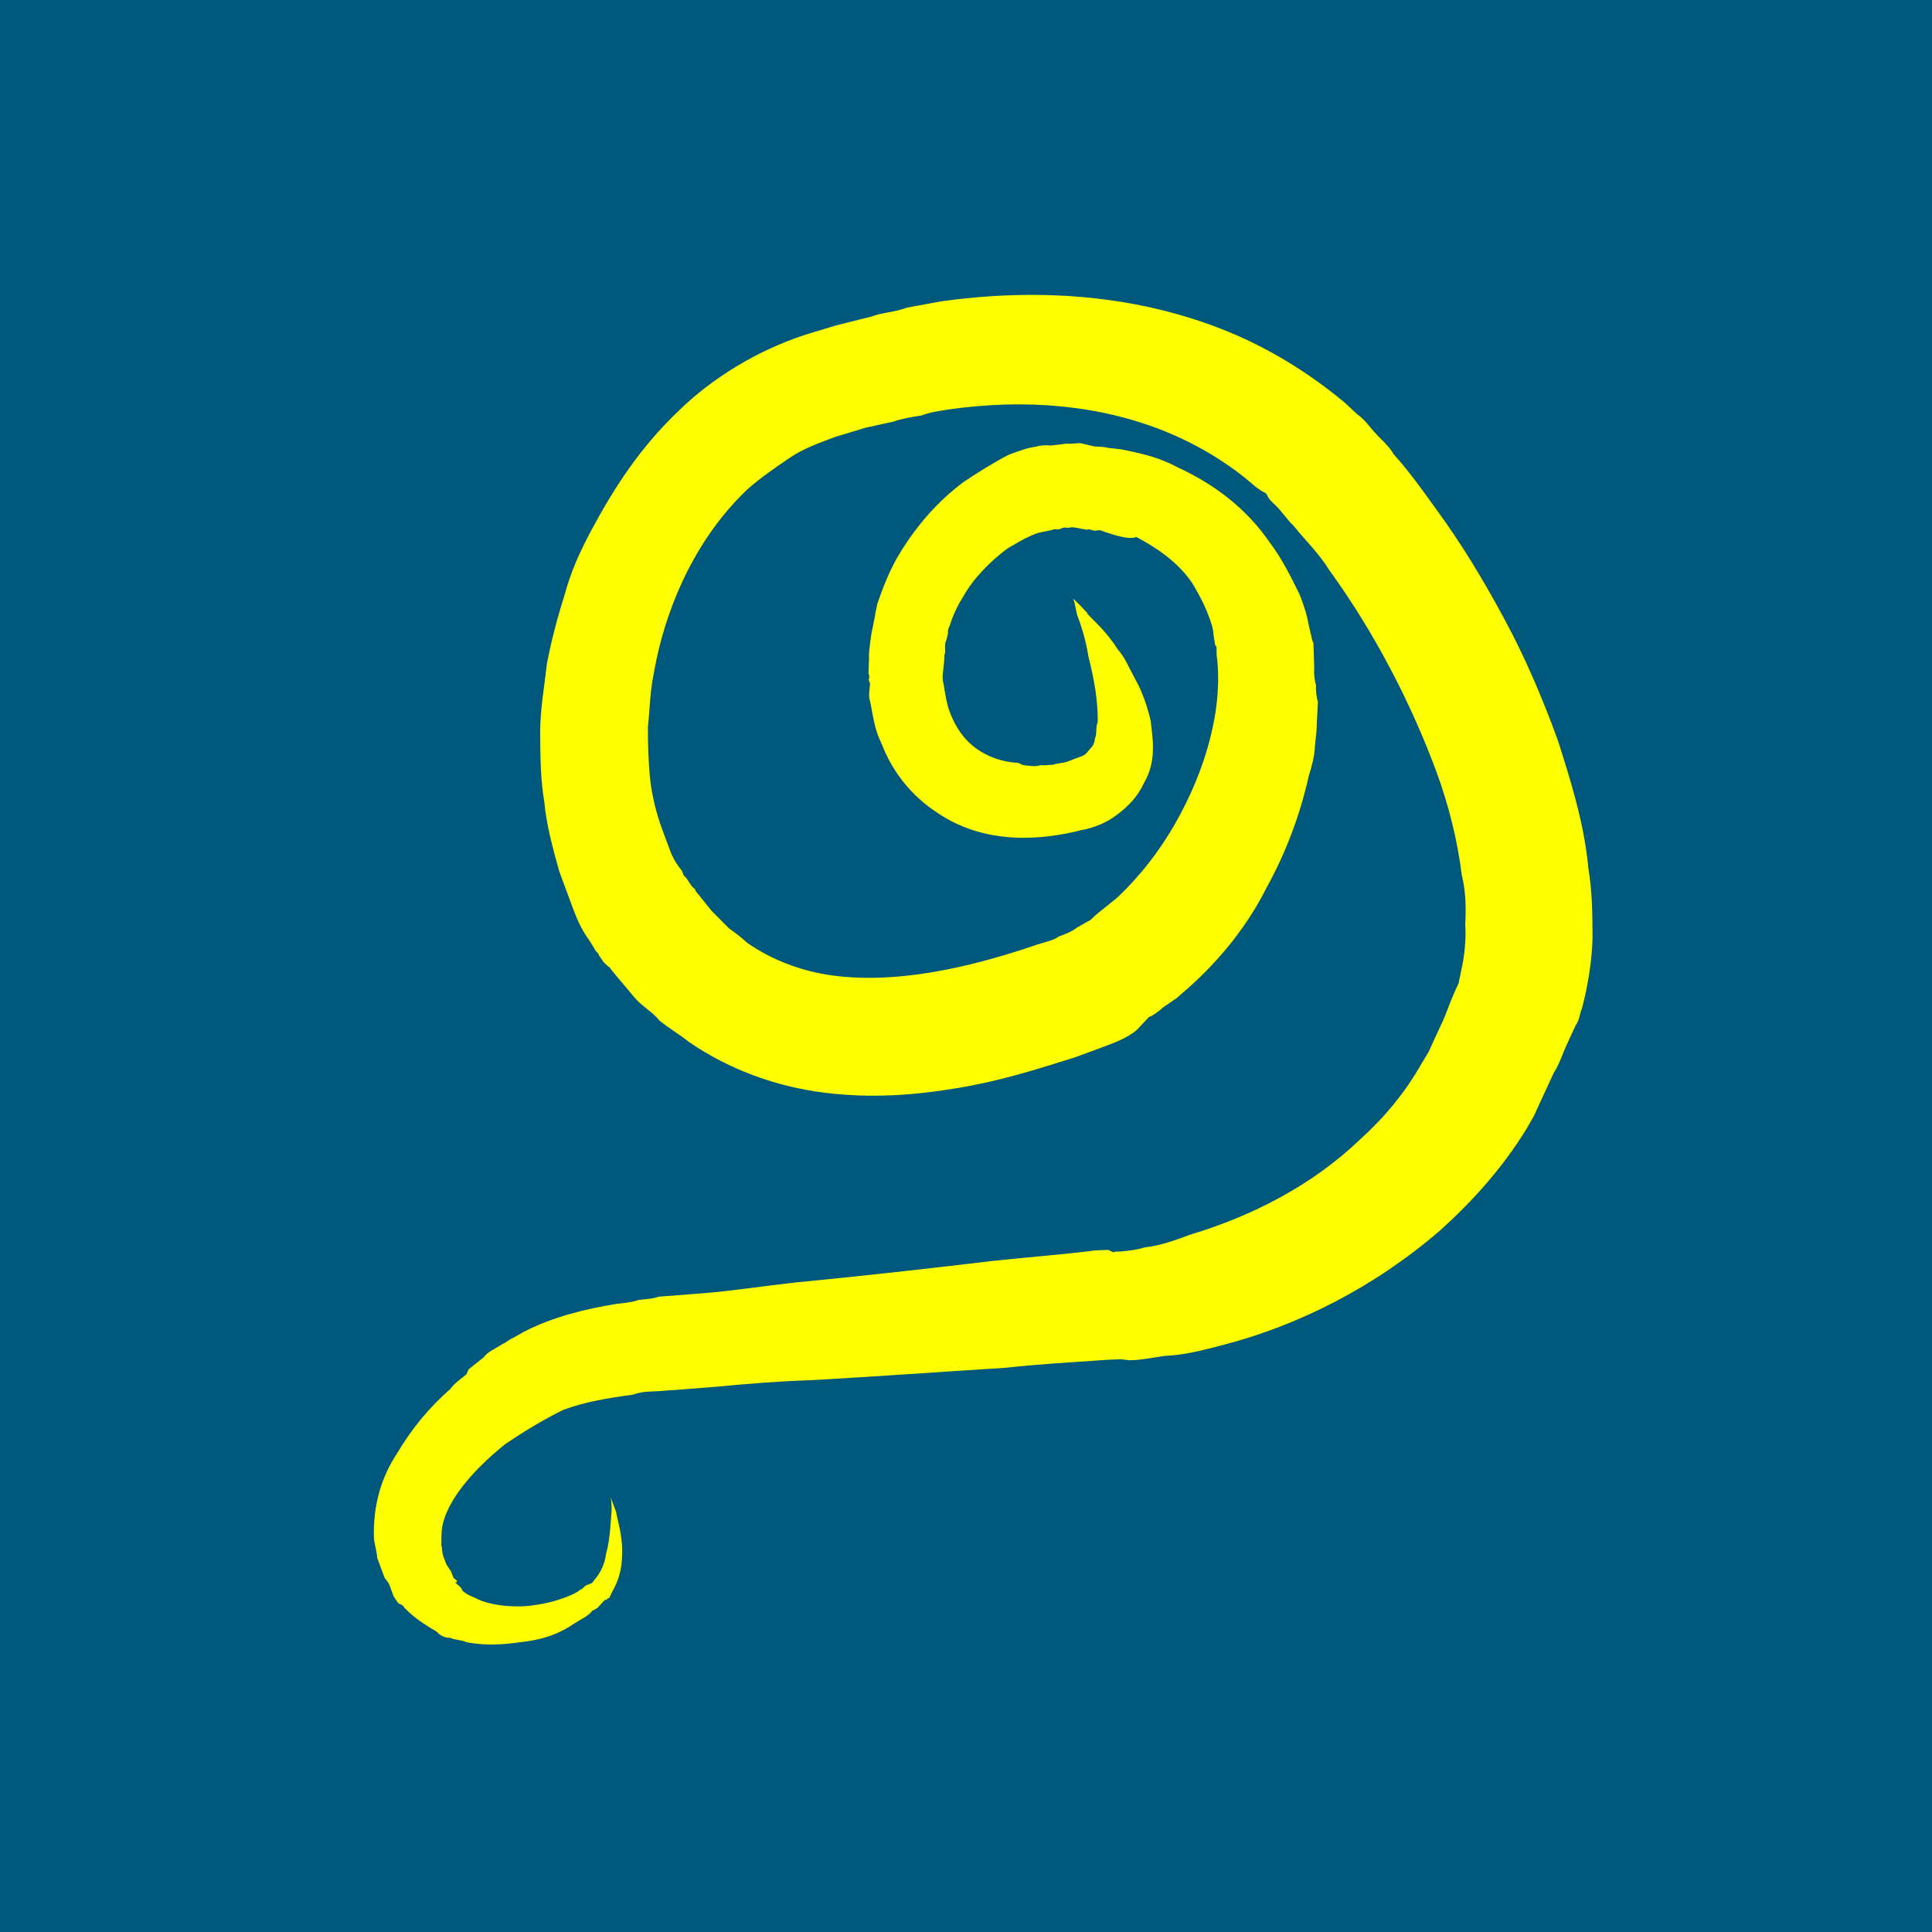
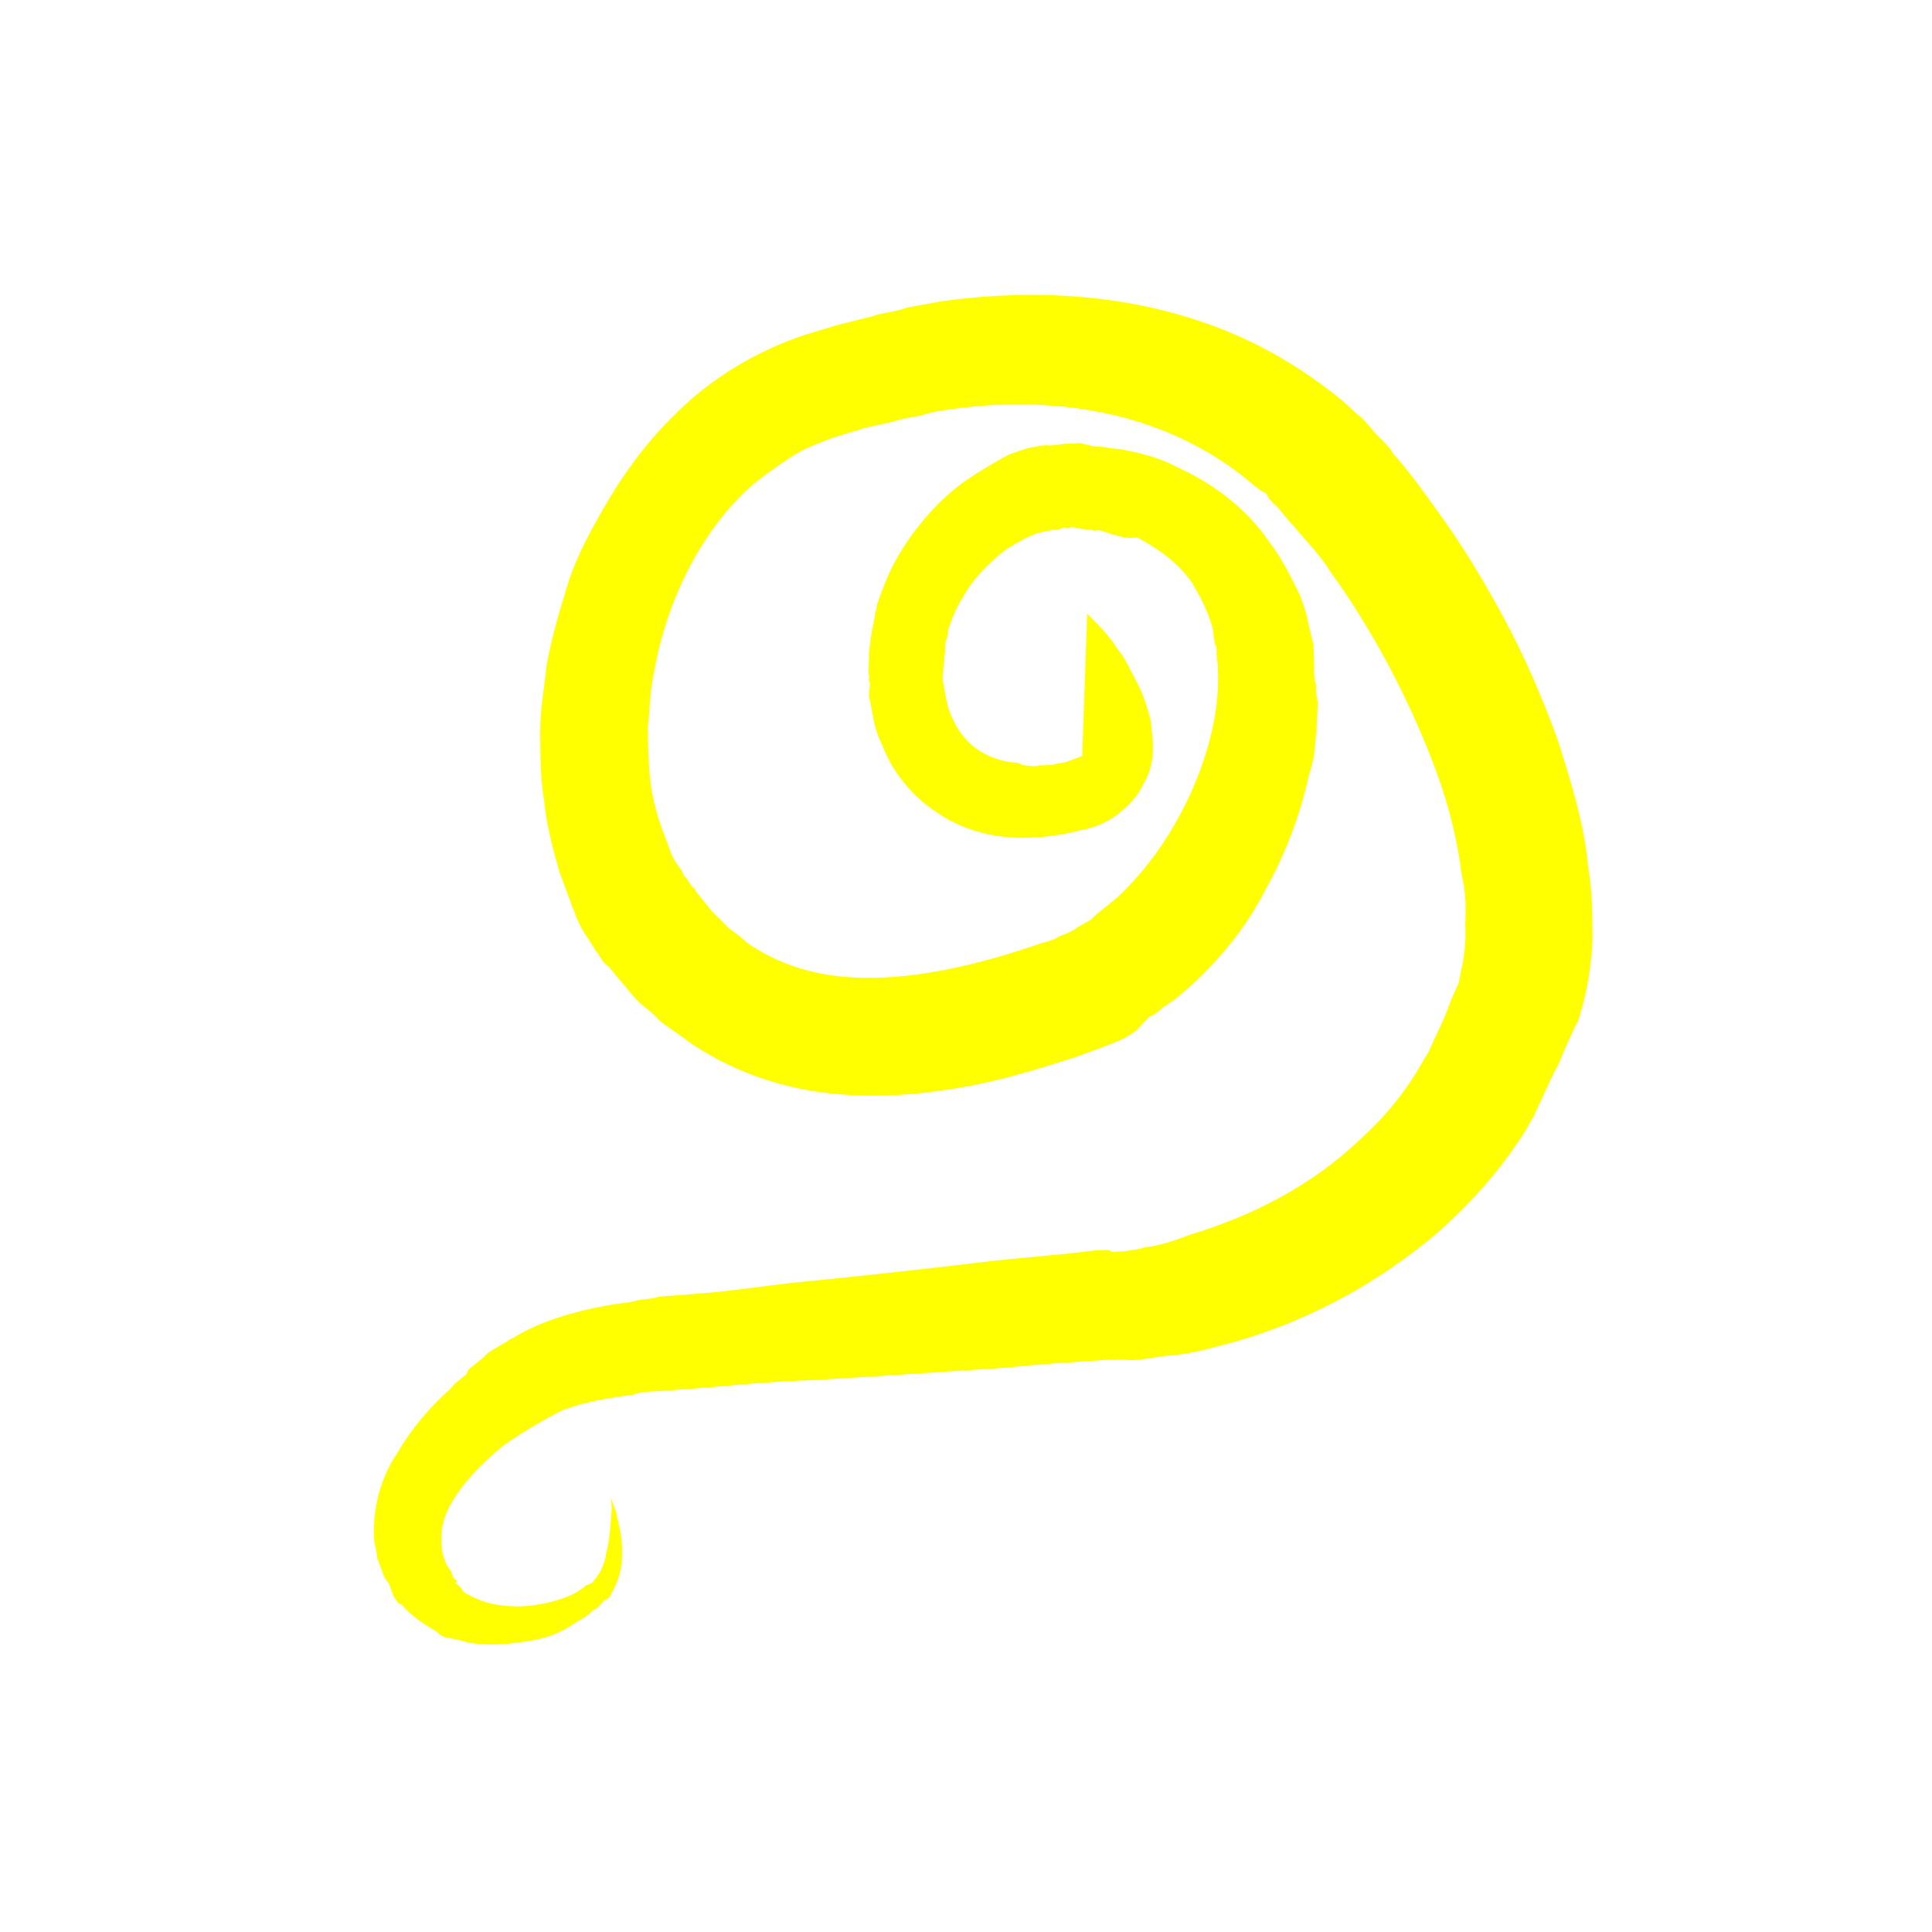
<svg xmlns="http://www.w3.org/2000/svg" id="Layer_1" data-name="Layer 1" viewBox="0 0 200 200">
  <defs>
    <style>
      .cls-1 {
        clip-path: url(#clippath);
      }

      .cls-2 {
        fill: none;
      }

      .cls-2, .cls-3, .cls-4 {
        stroke-width: 0px;
      }

      .cls-3 {
        fill: #ff0;
        fill-rule: evenodd;
      }

      .cls-4 {
        fill: #00597c;
      }
    </style>
    <clipPath id="clippath">
      <rect class="cls-2" x="18.99" y="35.69" width="144.03" height="117.17" transform="translate(-27.11 37.53) rotate(-20.35)" />
    </clipPath>
  </defs>
-   <rect class="cls-4" width="200" height="200" />
  <g id="Layer_1-2" data-name="Layer 1">
    <g class="cls-1">
      <g id="Layer_1_2" data-name="Layer 1 2">
        <g id="icons">
-           <path id="Vector" class="cls-3" d="m112.55,63.52c.75.83,2.04,1.9,3.16,3.71.75.83,1.11,1.8,1.82,3.1.63,1.1,1.21,2.66,1.59,4.29.09.85.26,1.9.23,3.02-.03,1.12-.26,2.31-.95,3.46-.62,1.34-1.57,2.36-2.8,3.26-1.03.83-2.6,1.41-3.65,1.57-3.86.99-9.85,1.66-14.91-1.79-2.63-1.69-4.69-4.25-5.78-7.17-.77-1.49-.89-3-1.2-4.43-.14-.39-.09-.85-.04-1.31l.05-.46-.14-.39c-.07-.19.07.19.05-.46l-.07-.19.03-1.12c.05-.46-.02-.66.03-1.12.1-.92.2-1.85.38-2.58l.23-1.19c.05-.46.17-.73.23-1.19.54-1.53,1.09-3.06,2.03-4.74,1.63-2.82,3.91-5.66,6.88-7.87,1.42-.97,3.23-2.09,4.73-2.86.98-.36,1.96-.73,2.81-.82.39-.15,1.05-.17,1.51-.12l.86-.1.86-.1c.46.05.66-.02,1.32-.05l1.46.34c.46.05,1.12.03,1.39.15l1.39.15c1.93.39,3.85.79,5.8,1.84,3.75,1.71,7.13,4.23,9.56,7.76,1.31,1.73,2.23,3.61,3.15,5.48.36.97.72,1.95.89,3l.38,1.63.14.39.02.66.02.66.04,1.31c-.05.46.04,1.31.19,1.7-.05.46.04,1.31.19,1.7l-.08,1.58c-.05.46-.03,1.12-.08,1.58l-.15,1.39c-.03,1.12-.33,2.12-.63,3.11-.92,4.11-2.38,7.98-4.38,11.6-1.92,3.82-4.65,7.27-7.99,10.28l-1.35,1.17-1.42.97c-.32.34-1.03.83-1.42.97l-1.28,1.36c-1.03.83-2.2,1.26-3.38,1.7l-2.94,1.09c-3.99,1.26-7.97,2.51-12.18,3.19-4.4.74-8.94,1.1-13.85.48-4.91-.62-9.78-2.36-13.97-5.24-.95-.76-2.09-1.44-3.04-2.2-.83-1.02-1.9-1.51-2.72-2.54-.83-1.02-1.58-1.85-2.4-2.88-.07-.19,0,0-.34-.32l-.34-.32-.48-.71c-.14-.39-.34-.32-.48-.71l-.56-.9c-.9-1.22-1.33-2.39-1.77-3.56l-1.3-3.51c-.67-2.41-1.34-4.82-1.55-7.19-.4-2.29-.42-4.72-.43-7.16-.01-2.43.44-4.82.69-7.13.45-2.38,1.1-4.84,1.82-7.1.65-2.46,1.63-4.6,2.82-6.81,2.37-4.43,5.07-8.53,8.85-12.15,3.58-3.55,8.31-6.41,13.27-8.03l3.2-.97,3.67-.92c1.17-.44,2.3-.41,3.67-.92,1.25-.24,2.3-.41,3.54-.65,9.53-1.32,19.52-.81,28.87,2.82,4.68,1.81,8.99,4.43,12.86,7.65l.68.63c.23.21.45.42.68.63.61.44,1.02.95,1.43,1.46.83,1.02,1.7,1.59,2.33,2.68,1.51,1.66,2.89,3.59,4.27,5.51,2.69,3.66,4.99,7.46,7.17,11.53,2.11,3.88,3.89,8.09,5.48,12.38,1.32,4.17,2.79,8.72,3.21,13.45.4,2.29.42,4.72.43,7.16-.06,2.24-.44,4.82-1.09,7.28-.25.54-.23,1.19-.67,1.8l-.37.8-.25.54-.12.27c-.25.54-.12.27-.25.54-.37.8-.67,1.8-1.23,2.68l-.25.53-.37.8-.74,1.6-.74,1.61-.81,1.41c-2.51,4.04-5.51,7.36-8.84,10.38-6.74,5.83-14.6,9.85-22.52,11.9-2.03.53-4.06,1.06-6.04,1.13-1.05.17-2.1.34-2.96.43l-.66.02-.46-.05-.46-.05-1.32.05c-3.69.26-7.18.45-10.6.83-7.18.45-13.9.94-20.23,1.29-3.3.11-6.33.35-9.55.66-1.51.12-3.03.24-4.54.36-.66.02-1.51.12-2.17.14-.66.02-1.32.05-2.1.34-2.76.36-5.06.77-7.21,1.57-1.88.92-3.89,2.11-6.03,3.56-3.6,2.89-6.53,6.41-6.57,9.31-.05.46.02.66-.03,1.12.14.39.02.66.24,1.24l.29.78.48.71.22.58c.07.2.34.32.34.32l.07.19-.2.07c.34.32.61.44.75.83.34.32.61.44.88.56.36.16.71.33,1.07.49,1.54.54,3.12.62,4.44.57,1.51-.12,2.96-.43,4.13-.87.59-.22,1.17-.44,1.69-.85.39-.15.32-.34.71-.49l.39-.15c.2-.07.32-.34.32-.34.64-.68,1.13-1.75,1.23-2.68.47-1.73.48-3.5.58-4.43.03-1.12-.11-1.51-.11-1.51l.58,1.56c.17,1.05.74,2.61.61,4.65-.03,1.12-.26,2.31-1.07,3.72l-.25.53-.2.07s-.12.27-.2.07l-.32.34c-.32.34-.44.61-1.03.83-.44.61-1.23.9-1.94,1.38-1.42.97-2.99,1.55-4.89,1.81-1.91.26-3.81.53-6.2.08-.54-.25-1.2-.22-1.73-.47-.2.07-.93-.1-1.34-.61-1.14-.68-2.29-1.37-3.38-2.51-.07-.2-.34-.32-.34-.32l-.27-.12-.48-.71-.43-1.17c-.14-.39-.41-.51-.56-.9l-.72-1.95c-.02-.66-.31-1.44-.33-2.09-.11-3.29.79-6.28,2.36-8.64,1.5-2.55,3.34-4.79,5.53-6.71.44-.61,1.15-1.09,1.67-1.51l.25-.54.51-.41,1.03-.82c.44-.61,1.23-.9,1.94-1.38.39-.15.71-.49,1.1-.63l1.1-.63c2.99-1.55,6.46-2.4,9.61-2.9.86-.1,1.71-.19,2.3-.41.86-.1,1.51-.12,2.1-.34,1.51-.12,3.03-.24,4.54-.35,3.03-.24,6.18-.74,9.6-1.12,6.45-.62,13.29-1.38,20.33-2.22,3.42-.38,7.11-.64,10.73-1.1l1.32-.05.54.25.2-.07.66-.02c.86-.1,1.71-.19,2.3-.41,1.71-.19,3.28-.77,4.84-1.35,6.41-1.93,12.58-5.11,17.51-9.82,2.5-2.26,4.66-4.83,6.41-7.92l.69-1.14.49-1.07.49-1.07.25-.53.25-.54c.37-.8.67-1.8,1.16-2.87l.12-.27.12-.27.25-.53c.05-.46.17-.73.23-1.19.35-1.46.55-3.31.44-4.82.08-1.58.09-3.36-.36-5.19-.45-3.6-1.36-7.26-2.66-10.77-2.68-7.21-6.47-14.45-11.03-20.74-1.11-1.8-2.48-3.07-3.71-4.61-.68-.63-1.24-1.54-1.92-2.17-.34-.32-.68-.63-.83-1.02-.07-.19-.34-.32-.61-.44l-.61-.44c-2.65-2.34-5.82-4.27-9.23-5.67-6.82-2.79-14.63-3.44-22.45-2.32-1.05.17-1.91.26-2.88.63-1.05.17-2.1.34-2.88.63l-2.88.63-3.2.97c-1.76.65-3.33,1.23-4.75,2.2-1.42.97-2.84,1.94-4.19,3.11-5.13,4.78-8.53,11.81-9.81,19.16-.4,1.92-.41,3.7-.61,5.55,0,1.78.05,3.75.24,5.45.19,1.7.64,3.53,1.22,5.09l.87,2.34c.29.78.77,1.49,1.19,2l.14.39c.07.19.34.32.41.51l.48.71.34.32.07.19,1.65,2.05,1.77,1.78c.61.44,1.22.88,1.9,1.51,2.7,1.88,5.77,2.96,8.82,3.38,6.56.89,13.97-.75,20.89-3.09.98-.36,2.03-.53,2.54-.94.59-.22,1.37-.51,1.88-.92l1.1-.63c.39-.15.51-.41,1.03-.83l1.03-.83,1.03-.83c2.31-2.19,4.27-4.69,5.9-7.51,3.25-5.64,5.09-12.09,4.38-17.59l-.02-.66-.07-.19s.05-.46.07.19l-.14-.39-.17-1.05c-.02-.66-.24-1.24-.53-2.02-.43-1.17-1.14-2.46-1.69-3.36-1.46-2.12-3.55-3.56-5.76-4.74-.78.29-2.05-.13-3.32-.54-.27-.12-.54-.24-.93-.1-.46-.05-.54-.24-.93-.1-.27-.12-.46-.05-.73-.17-.46-.05-.73-.17-1.12-.03l-.46-.05-.39.15c-.39.15-.46-.05-.86.1s-1.05.17-1.64.39c-1.17.44-1.88.92-2.99,1.55-1.74,1.31-3.53,3.08-4.59,5.03-.57.88-1.06,1.95-1.36,2.94-.12.27-.25.53-.17.73l-.17.73c-.25.53-.1.92-.15,1.39-.12.27-.05.46-.1.92l-.1.92c-.05.46-.1.92.04,1.31.17,1.05.33,2.09.62,2.87.65,1.75,1.55,2.97,2.76,3.85,1.22.88,2.75,1.42,4.34,1.49l.54.24.46.05c.46.05.93.1,1.32-.05.46.05.66-.02,1.32-.05.39-.15,1.05-.17,1.44-.31l.59-.22-.2.07,1.17-.44c.39-.15.51-.41.83-.75.32-.34.44-.61.49-1.07.25-.54.03-1.12.28-1.65.06-2.24-.42-4.72-.94-6.75-.33-2.09-.91-3.65-1.2-4.43-.24-1.24-.38-1.63-.38-1.63,0,0,.68.63,1.43,1.46Z" />
+           <path id="Vector" class="cls-3" d="m112.55,63.52c.75.83,2.04,1.9,3.16,3.71.75.83,1.11,1.8,1.82,3.1.63,1.1,1.21,2.66,1.59,4.29.09.85.26,1.9.23,3.02-.03,1.12-.26,2.31-.95,3.46-.62,1.34-1.57,2.36-2.8,3.26-1.03.83-2.6,1.41-3.65,1.57-3.86.99-9.85,1.66-14.91-1.79-2.63-1.69-4.69-4.25-5.78-7.17-.77-1.49-.89-3-1.2-4.43-.14-.39-.09-.85-.04-1.31l.05-.46-.14-.39c-.07-.19.07.19.05-.46l-.07-.19.03-1.12c.05-.46-.02-.66.03-1.12.1-.92.2-1.85.38-2.58l.23-1.19c.05-.46.17-.73.23-1.19.54-1.53,1.09-3.06,2.03-4.74,1.63-2.82,3.91-5.66,6.88-7.87,1.42-.97,3.23-2.09,4.73-2.86.98-.36,1.96-.73,2.81-.82.39-.15,1.05-.17,1.51-.12l.86-.1.86-.1c.46.05.66-.02,1.32-.05l1.46.34c.46.05,1.12.03,1.39.15l1.39.15c1.93.39,3.85.79,5.8,1.84,3.75,1.71,7.13,4.23,9.56,7.76,1.31,1.73,2.23,3.61,3.15,5.48.36.97.72,1.95.89,3l.38,1.63.14.39.02.66.02.66.04,1.31c-.05.46.04,1.31.19,1.7-.05.46.04,1.31.19,1.7l-.08,1.58c-.05.46-.03,1.12-.08,1.58l-.15,1.39c-.03,1.12-.33,2.12-.63,3.11-.92,4.11-2.38,7.98-4.38,11.6-1.92,3.82-4.65,7.27-7.99,10.28l-1.35,1.17-1.42.97c-.32.34-1.03.83-1.42.97l-1.28,1.36c-1.03.83-2.2,1.26-3.38,1.7l-2.94,1.09c-3.99,1.26-7.97,2.51-12.18,3.19-4.4.74-8.94,1.1-13.85.48-4.91-.62-9.78-2.36-13.97-5.24-.95-.76-2.09-1.44-3.04-2.2-.83-1.02-1.9-1.51-2.72-2.54-.83-1.02-1.58-1.85-2.4-2.88-.07-.19,0,0-.34-.32l-.34-.32-.48-.71c-.14-.39-.34-.32-.48-.71l-.56-.9c-.9-1.22-1.33-2.39-1.77-3.56l-1.3-3.51c-.67-2.41-1.34-4.82-1.55-7.19-.4-2.29-.42-4.72-.43-7.16-.01-2.43.44-4.82.69-7.13.45-2.38,1.1-4.84,1.82-7.1.65-2.46,1.63-4.6,2.82-6.81,2.37-4.43,5.07-8.53,8.85-12.15,3.58-3.55,8.31-6.41,13.27-8.03l3.2-.97,3.67-.92c1.17-.44,2.3-.41,3.67-.92,1.25-.24,2.3-.41,3.54-.65,9.53-1.32,19.52-.81,28.87,2.82,4.68,1.81,8.99,4.43,12.86,7.65l.68.63c.23.21.45.42.68.63.61.44,1.02.95,1.43,1.46.83,1.02,1.7,1.59,2.33,2.68,1.51,1.66,2.89,3.59,4.27,5.51,2.69,3.66,4.99,7.46,7.17,11.53,2.11,3.88,3.89,8.09,5.48,12.38,1.32,4.17,2.79,8.72,3.21,13.45.4,2.29.42,4.72.43,7.16-.06,2.24-.44,4.82-1.09,7.28-.25.54-.23,1.19-.67,1.8l-.37.8-.25.54-.12.27c-.25.54-.12.27-.25.54-.37.8-.67,1.8-1.23,2.68l-.25.53-.37.8-.74,1.6-.74,1.61-.81,1.41c-2.51,4.04-5.51,7.36-8.84,10.38-6.74,5.83-14.6,9.85-22.52,11.9-2.03.53-4.06,1.06-6.04,1.13-1.05.17-2.1.34-2.96.43l-.66.02-.46-.05-.46-.05-1.32.05c-3.69.26-7.18.45-10.6.83-7.18.45-13.9.94-20.23,1.29-3.3.11-6.33.35-9.55.66-1.51.12-3.03.24-4.54.36-.66.02-1.51.12-2.17.14-.66.02-1.32.05-2.1.34-2.76.36-5.06.77-7.21,1.57-1.88.92-3.89,2.11-6.03,3.56-3.6,2.89-6.53,6.41-6.57,9.31-.05.46.02.66-.03,1.12.14.39.02.66.24,1.24l.29.78.48.71.22.58c.07.2.34.32.34.32l.07.19-.2.07c.34.32.61.44.75.83.34.32.61.44.88.56.36.16.71.33,1.07.49,1.54.54,3.12.62,4.44.57,1.51-.12,2.96-.43,4.13-.87.59-.22,1.17-.44,1.69-.85.39-.15.32-.34.71-.49l.39-.15c.2-.07.32-.34.32-.34.64-.68,1.13-1.75,1.23-2.68.47-1.73.48-3.5.58-4.43.03-1.12-.11-1.51-.11-1.51l.58,1.56c.17,1.05.74,2.61.61,4.65-.03,1.12-.26,2.31-1.07,3.72l-.25.53-.2.07s-.12.27-.2.07l-.32.34c-.32.34-.44.61-1.03.83-.44.61-1.23.9-1.94,1.38-1.42.97-2.99,1.55-4.89,1.81-1.91.26-3.81.53-6.2.08-.54-.25-1.2-.22-1.73-.47-.2.07-.93-.1-1.34-.61-1.14-.68-2.29-1.37-3.38-2.51-.07-.2-.34-.32-.34-.32l-.27-.12-.48-.71-.43-1.17c-.14-.39-.41-.51-.56-.9l-.72-1.95c-.02-.66-.31-1.44-.33-2.09-.11-3.29.79-6.28,2.36-8.64,1.5-2.55,3.34-4.79,5.53-6.71.44-.61,1.15-1.09,1.67-1.51l.25-.54.51-.41,1.03-.82c.44-.61,1.23-.9,1.94-1.38.39-.15.71-.49,1.1-.63l1.1-.63c2.99-1.55,6.46-2.4,9.61-2.9.86-.1,1.71-.19,2.3-.41.86-.1,1.51-.12,2.1-.34,1.51-.12,3.03-.24,4.54-.35,3.03-.24,6.18-.74,9.6-1.12,6.45-.62,13.29-1.38,20.33-2.22,3.42-.38,7.11-.64,10.73-1.1l1.32-.05.54.25.2-.07.66-.02c.86-.1,1.71-.19,2.3-.41,1.71-.19,3.28-.77,4.84-1.35,6.41-1.93,12.58-5.11,17.51-9.82,2.5-2.26,4.66-4.83,6.41-7.92l.69-1.14.49-1.07.49-1.07.25-.53.25-.54c.37-.8.67-1.8,1.16-2.87l.12-.27.12-.27.25-.53c.05-.46.17-.73.23-1.19.35-1.46.55-3.31.44-4.82.08-1.58.09-3.36-.36-5.19-.45-3.6-1.36-7.26-2.66-10.77-2.68-7.21-6.47-14.45-11.03-20.74-1.11-1.8-2.48-3.07-3.71-4.61-.68-.63-1.24-1.54-1.92-2.17-.34-.32-.68-.63-.83-1.02-.07-.19-.34-.32-.61-.44l-.61-.44c-2.65-2.34-5.82-4.27-9.23-5.67-6.82-2.79-14.63-3.44-22.45-2.32-1.05.17-1.91.26-2.88.63-1.05.17-2.1.34-2.88.63l-2.88.63-3.2.97c-1.76.65-3.33,1.23-4.75,2.2-1.42.97-2.84,1.94-4.19,3.11-5.13,4.78-8.53,11.81-9.81,19.16-.4,1.92-.41,3.7-.61,5.55,0,1.78.05,3.75.24,5.45.19,1.7.64,3.53,1.22,5.09l.87,2.34c.29.78.77,1.49,1.19,2l.14.39c.07.19.34.32.41.51l.48.71.34.32.07.19,1.65,2.05,1.77,1.78c.61.44,1.22.88,1.9,1.51,2.7,1.88,5.77,2.96,8.82,3.38,6.56.89,13.97-.75,20.89-3.09.98-.36,2.03-.53,2.54-.94.59-.22,1.37-.51,1.88-.92l1.1-.63c.39-.15.51-.41,1.03-.83l1.03-.83,1.03-.83c2.31-2.19,4.27-4.69,5.9-7.51,3.25-5.64,5.09-12.09,4.38-17.59l-.02-.66-.07-.19s.05-.46.07.19l-.14-.39-.17-1.05c-.02-.66-.24-1.24-.53-2.02-.43-1.17-1.14-2.46-1.69-3.36-1.46-2.12-3.55-3.56-5.76-4.74-.78.29-2.05-.13-3.32-.54-.27-.12-.54-.24-.93-.1-.46-.05-.54-.24-.93-.1-.27-.12-.46-.05-.73-.17-.46-.05-.73-.17-1.12-.03l-.46-.05-.39.15c-.39.15-.46-.05-.86.1s-1.05.17-1.64.39c-1.17.44-1.88.92-2.99,1.55-1.74,1.31-3.53,3.08-4.59,5.03-.57.88-1.06,1.95-1.36,2.94-.12.27-.25.53-.17.73l-.17.73c-.25.53-.1.92-.15,1.39-.12.27-.05.46-.1.92l-.1.92c-.05.46-.1.92.04,1.31.17,1.05.33,2.09.62,2.87.65,1.75,1.55,2.97,2.76,3.85,1.22.88,2.75,1.42,4.34,1.49l.54.24.46.05c.46.05.93.1,1.32-.05.46.05.66-.02,1.32-.05.39-.15,1.05-.17,1.44-.31l.59-.22-.2.07,1.17-.44Z" />
        </g>
      </g>
    </g>
  </g>
</svg>